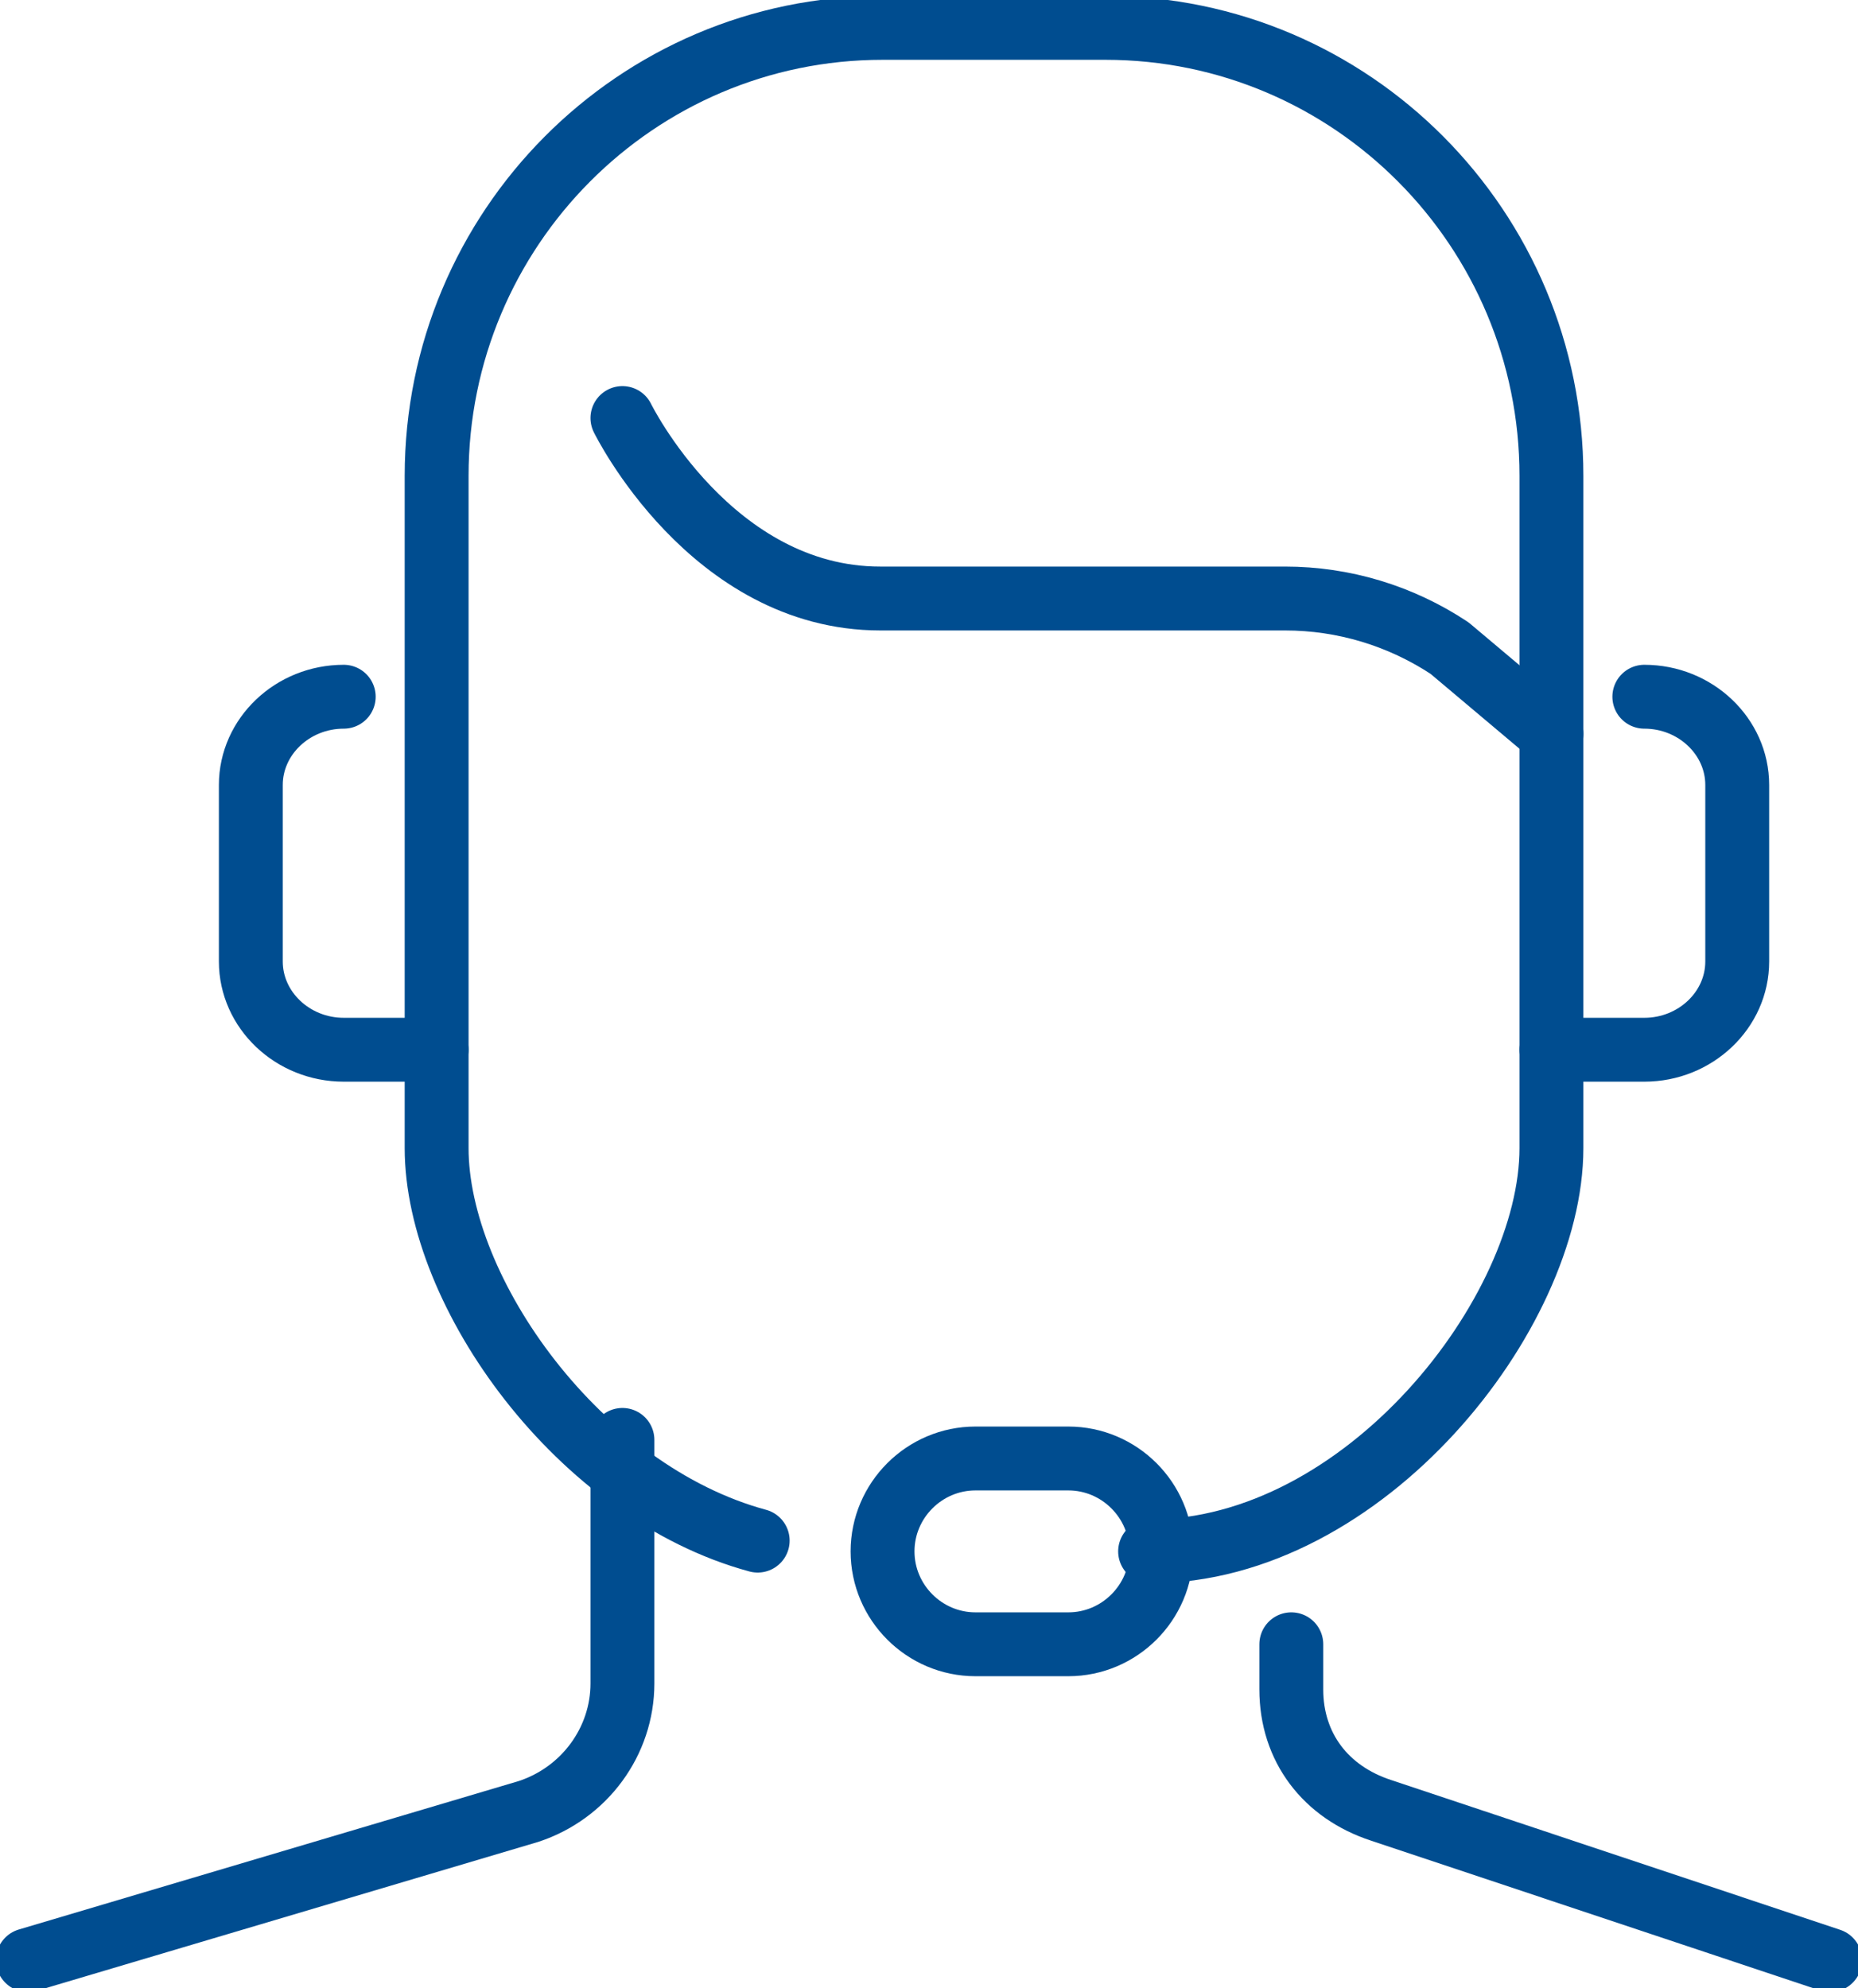
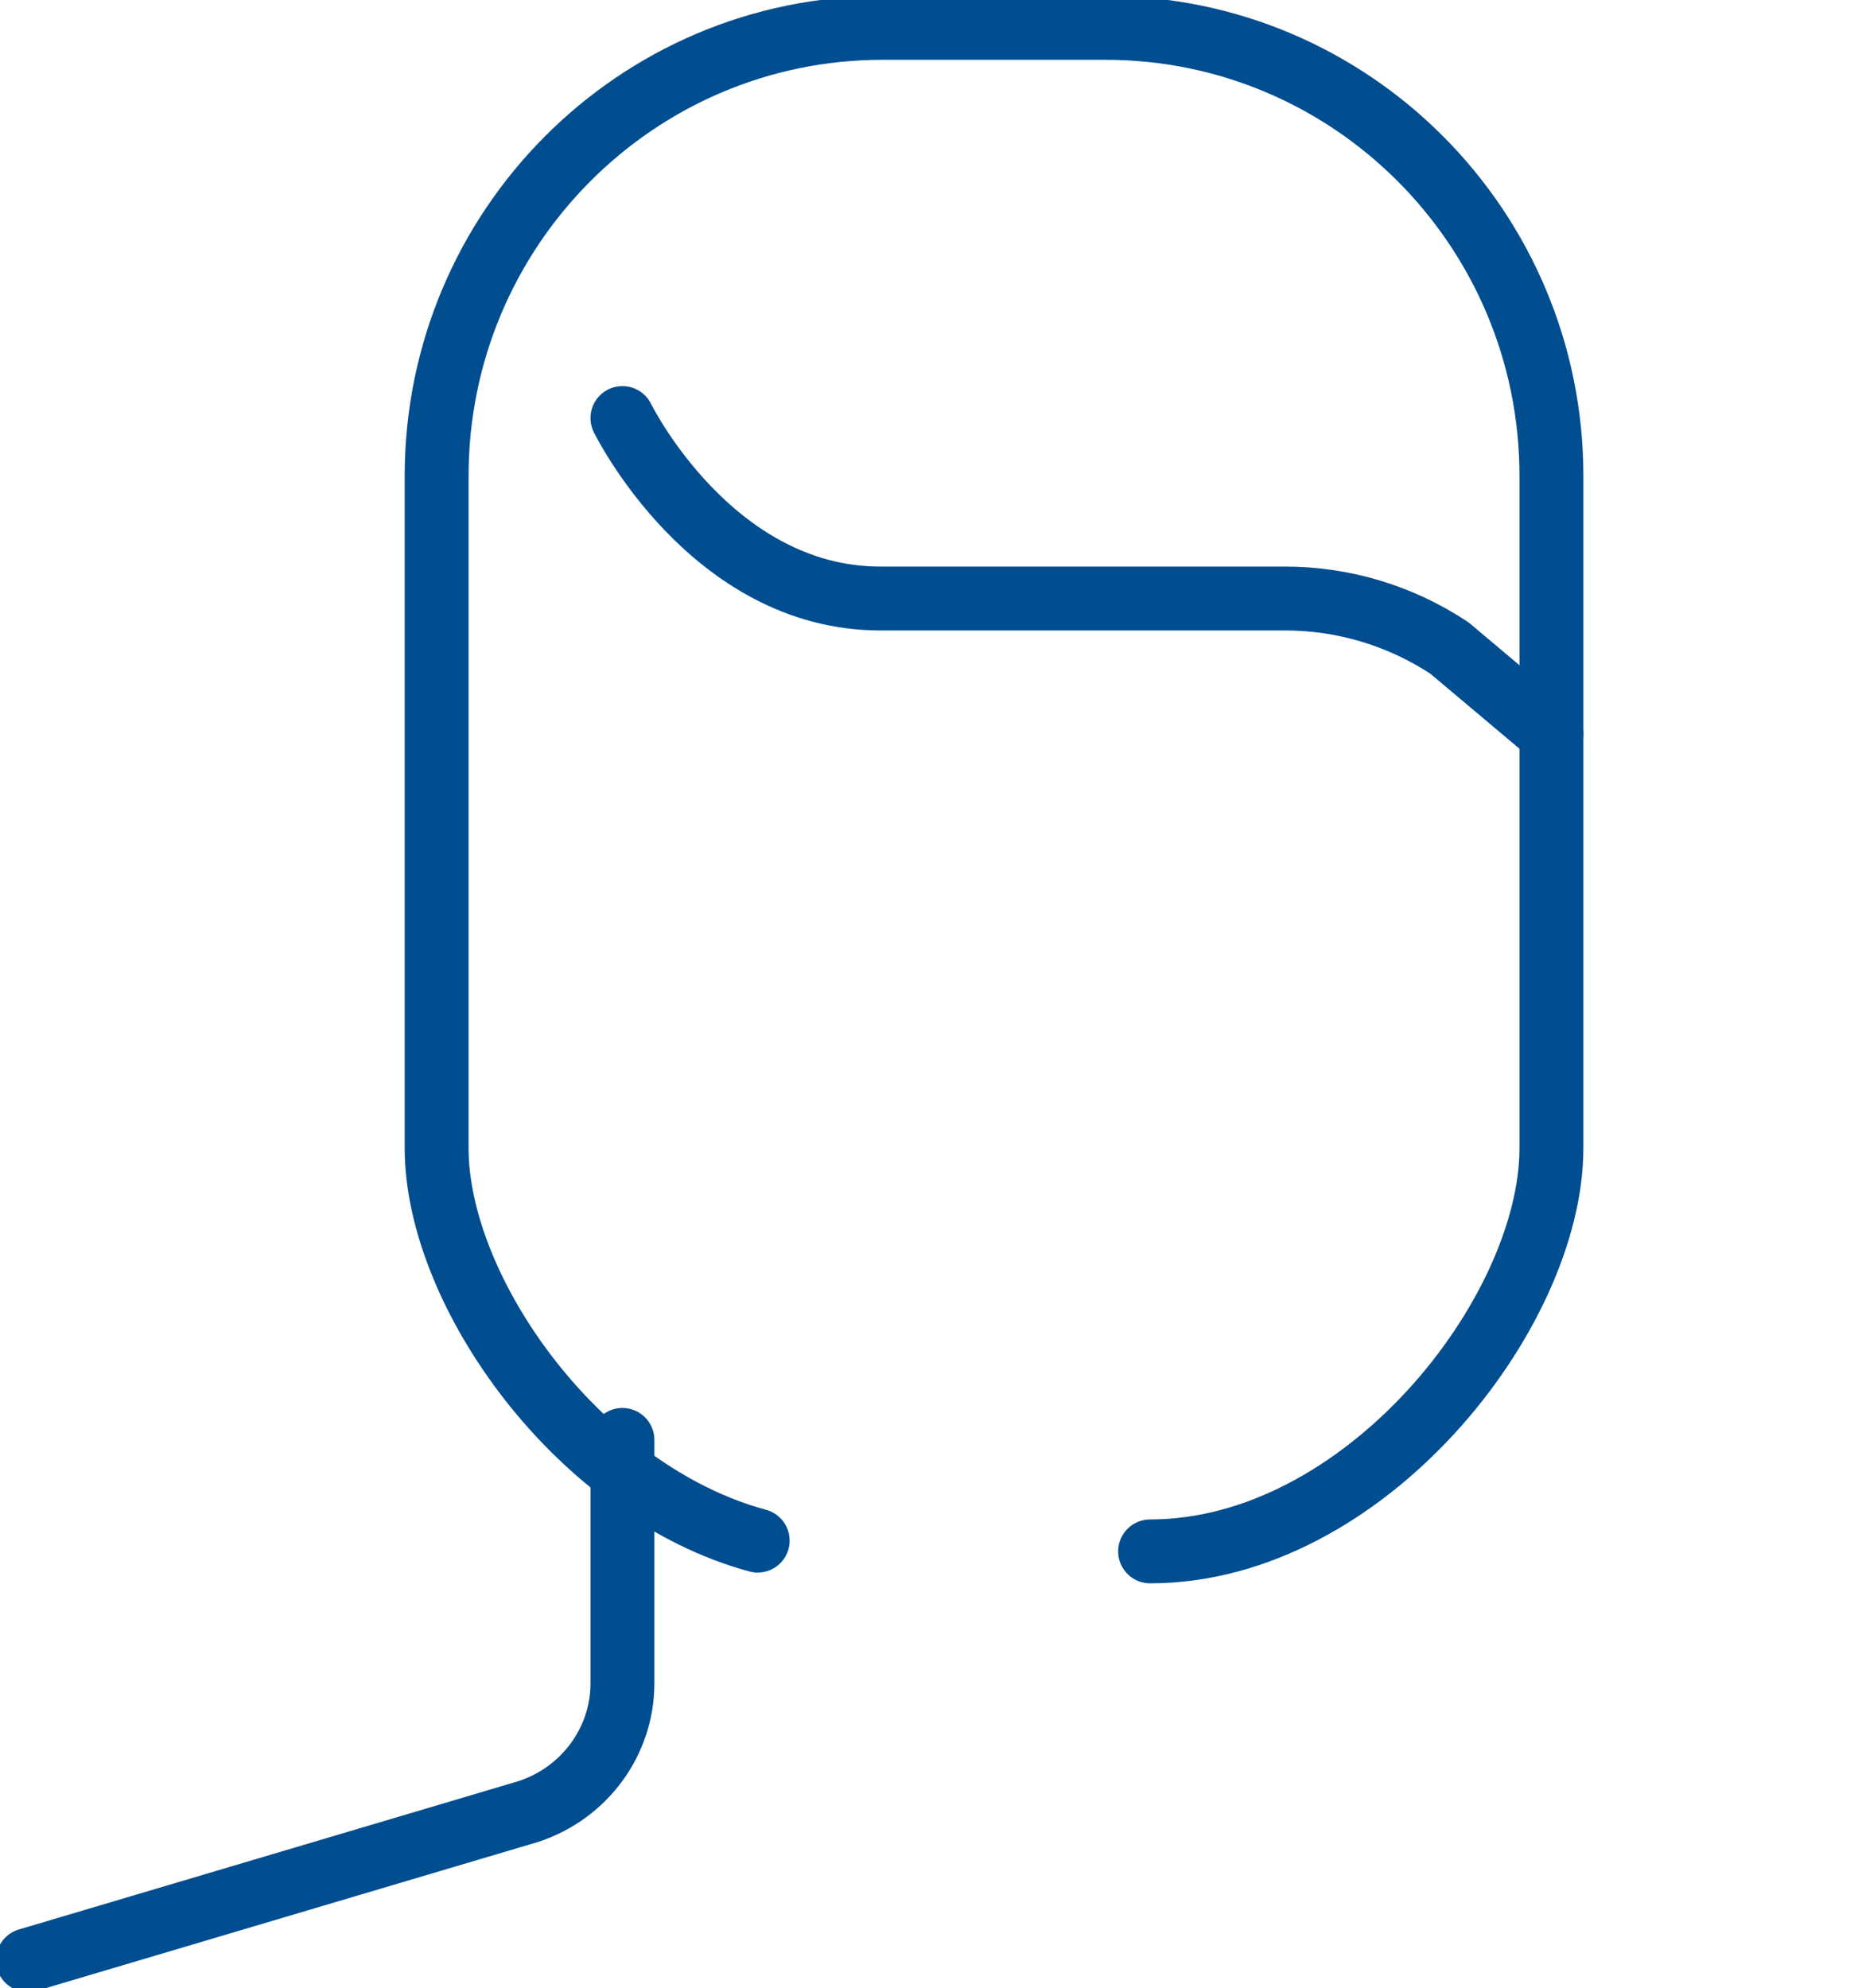
<svg xmlns="http://www.w3.org/2000/svg" width="100" height="107" xml:space="preserve" overflow="hidden">
  <g transform="translate(-1377 -843)">
-     <path d="M1439.5 926.5C1439.5 929.25 1437.25 931.5 1434.5 931.5L1429.5 931.5C1426.75 931.5 1424.5 929.25 1424.5 926.5L1424.5 926.5C1424.5 923.75 1426.75 921.5 1429.5 921.5L1434.5 921.5C1437.25 921.5 1439.5 923.75 1439.5 926.5L1439.5 926.5Z" stroke="#004D90" stroke-width="3.438" stroke-linecap="round" stroke-linejoin="round" stroke-miterlimit="10" fill="none" fill-rule="evenodd" />
-     <path d="M1465.5 880.5C1468.25 880.5 1470.5 882.637 1470.5 885.25L1470.5 894.75C1470.5 897.363 1468.25 899.5 1465.5 899.5L1460.5 899.5" stroke="#004D90" stroke-width="3.438" stroke-linecap="round" stroke-linejoin="round" stroke-miterlimit="10" fill="none" fill-rule="evenodd" />
-     <path d="M1395.5 880.5C1392.75 880.5 1390.5 882.637 1390.5 885.25L1390.5 894.75C1390.5 897.363 1392.75 899.5 1395.5 899.5L1400.5 899.5" stroke="#004D90" stroke-width="3.438" stroke-linecap="round" stroke-linejoin="round" stroke-miterlimit="10" fill="none" fill-rule="evenodd" />
    <path d="M1410.5 920.5 1410.5 933.606C1410.5 936.725 1408.46 939.505 1405.45 940.497L1378.5 948.5" stroke="#004D90" stroke-width="3.438" stroke-linecap="round" stroke-linejoin="round" stroke-miterlimit="10" fill="none" fill-rule="evenodd" />
-     <path d="M1446.5 931.5 1446.5 933.929C1446.5 937.061 1448.36 939.466 1451.33 940.437L1475.5 948.5" stroke="#004D90" stroke-width="3.438" stroke-linecap="round" stroke-linejoin="round" stroke-miterlimit="10" fill="none" fill-rule="evenodd" />
    <path d="M1460.5 882.5 1455.02 877.886C1452.38 876.137 1449.31 875.214 1446.17 875.214L1424.38 875.214C1415.26 875.214 1410.5 865.5 1410.5 865.5" stroke="#004D90" stroke-width="3.438" stroke-linecap="round" stroke-linejoin="round" stroke-miterlimit="10" fill="none" fill-rule="evenodd" />
    <path d="M1417.78 925.921C1408.16 923.316 1400.5 912.56 1400.5 904.794L1400.5 868.618C1400.5 855.305 1411.25 844.5 1424.5 844.5L1436.5 844.5C1449.75 844.5 1460.5 855.305 1460.5 868.618L1460.5 904.794C1460.5 913.693 1450.44 926.5 1438.9 926.5" stroke="#004D90" stroke-width="3.438" stroke-linecap="round" stroke-linejoin="round" stroke-miterlimit="10" fill="none" fill-rule="evenodd" />
  </g>
</svg>